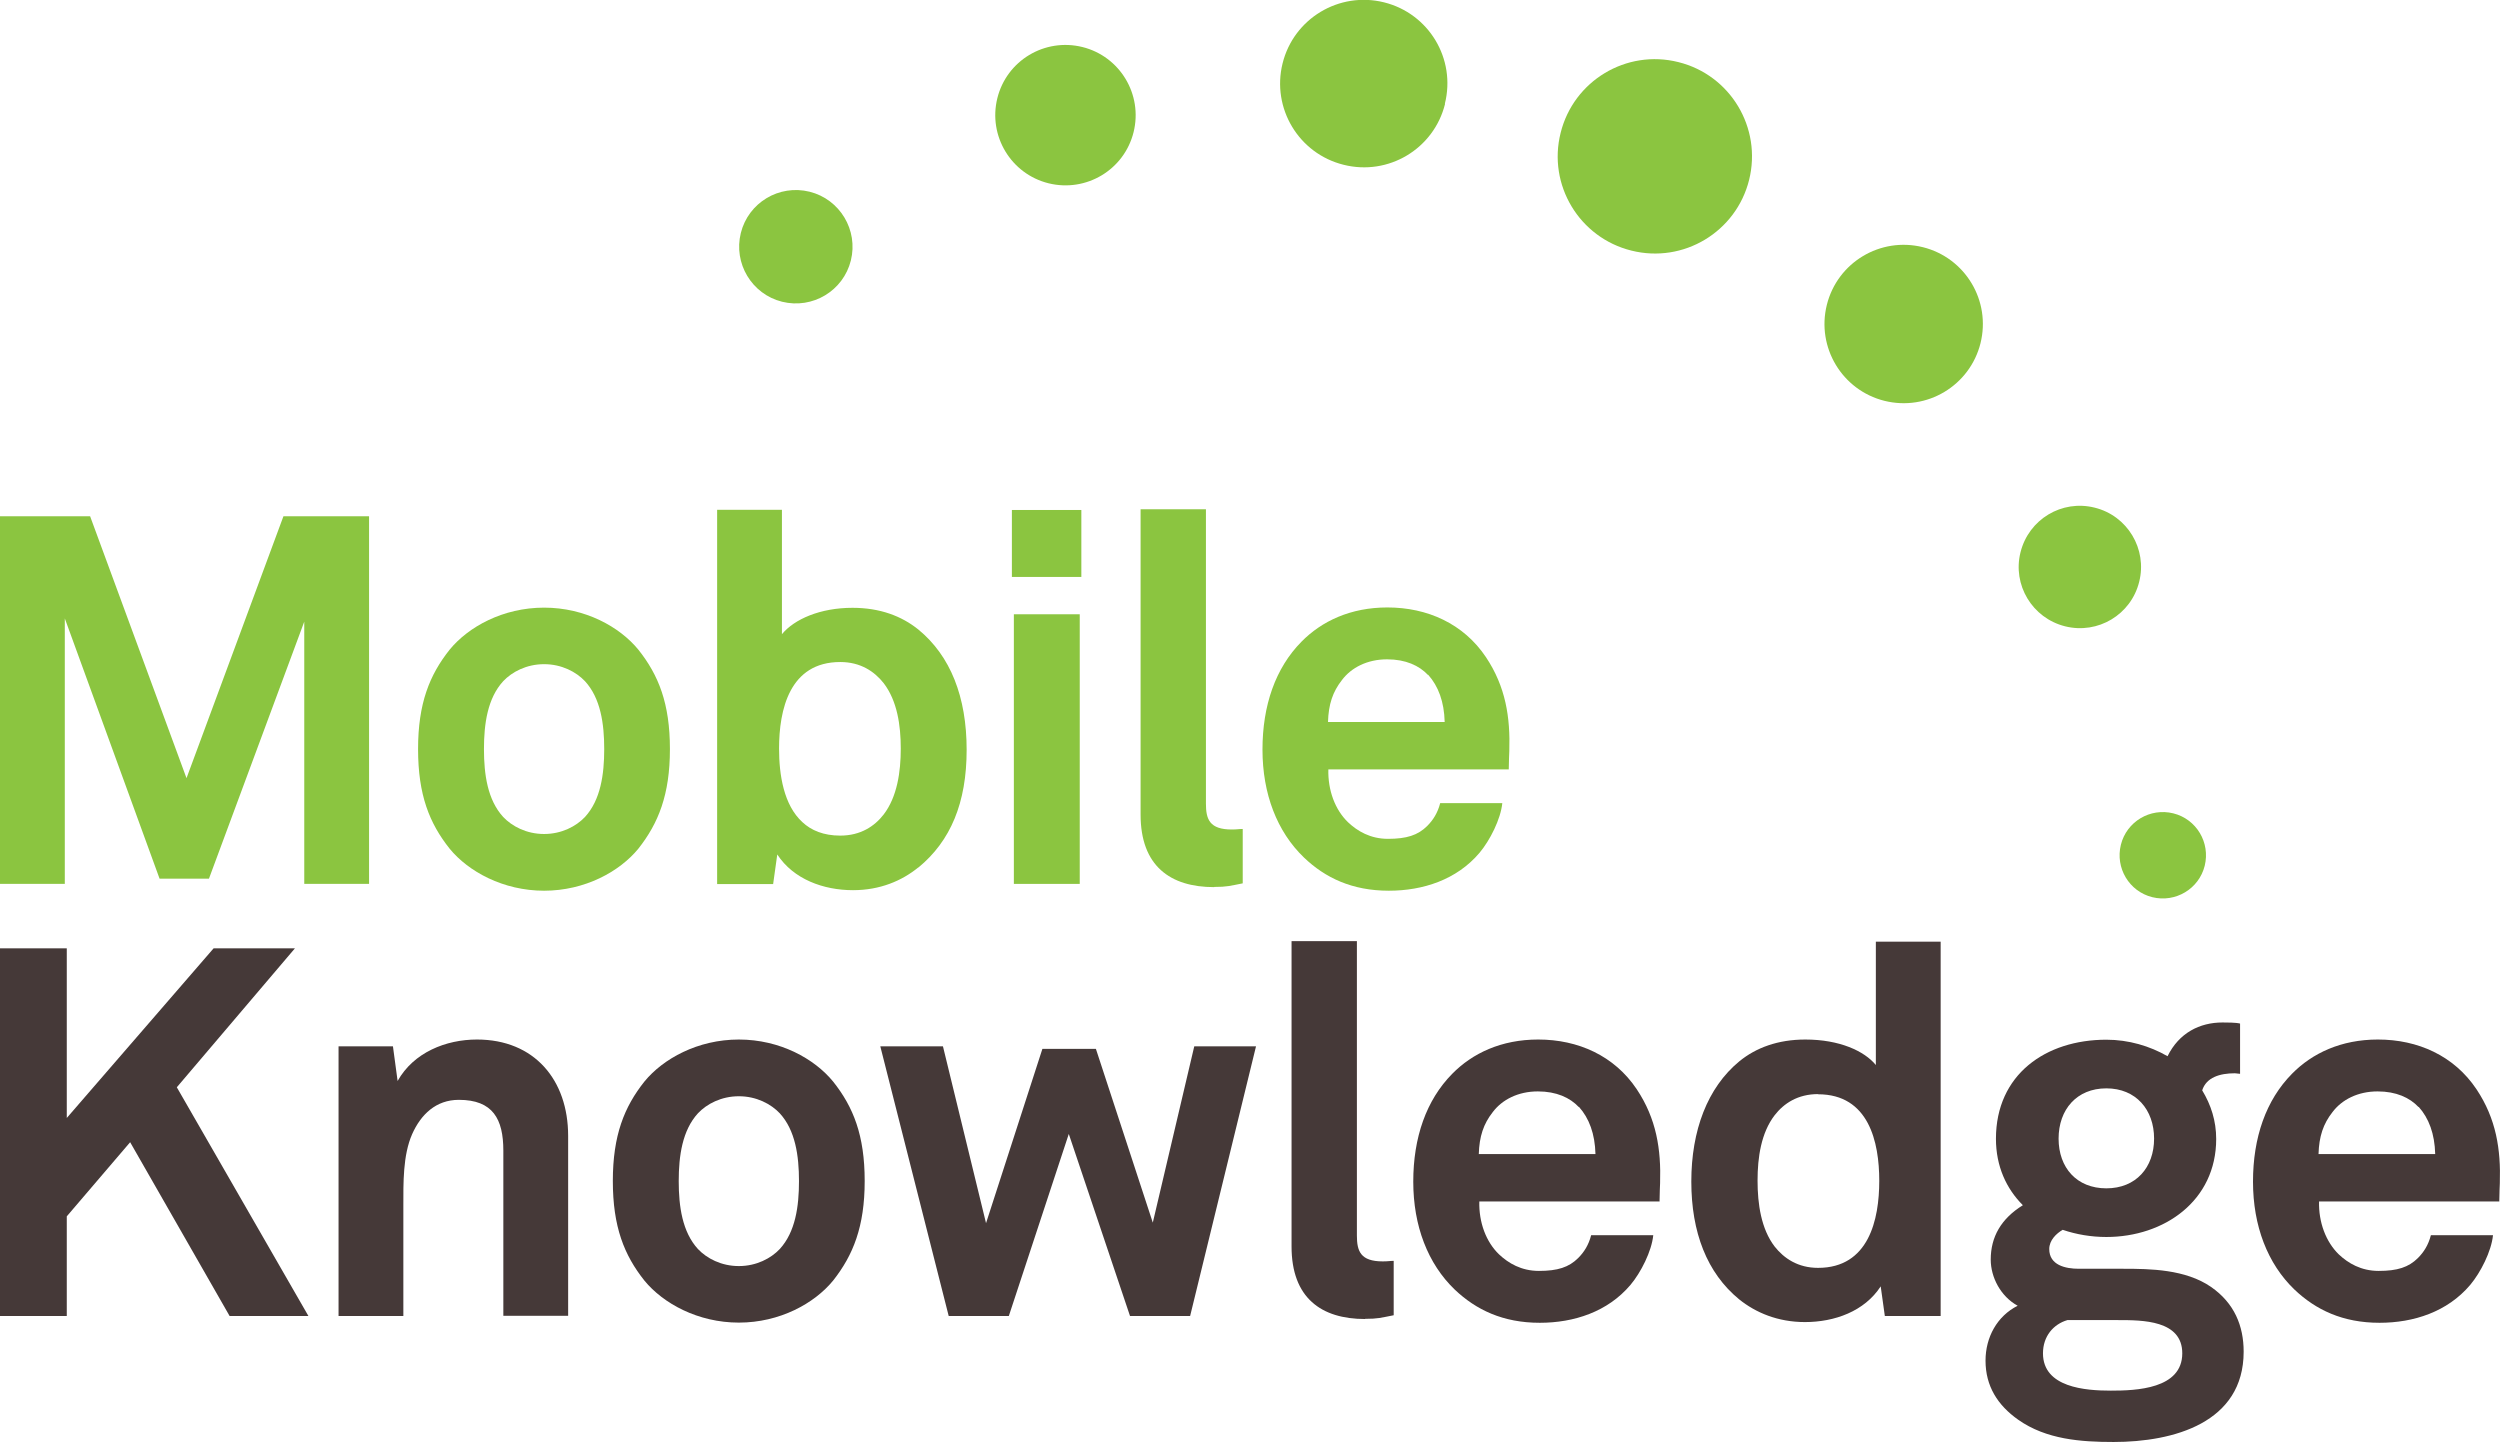
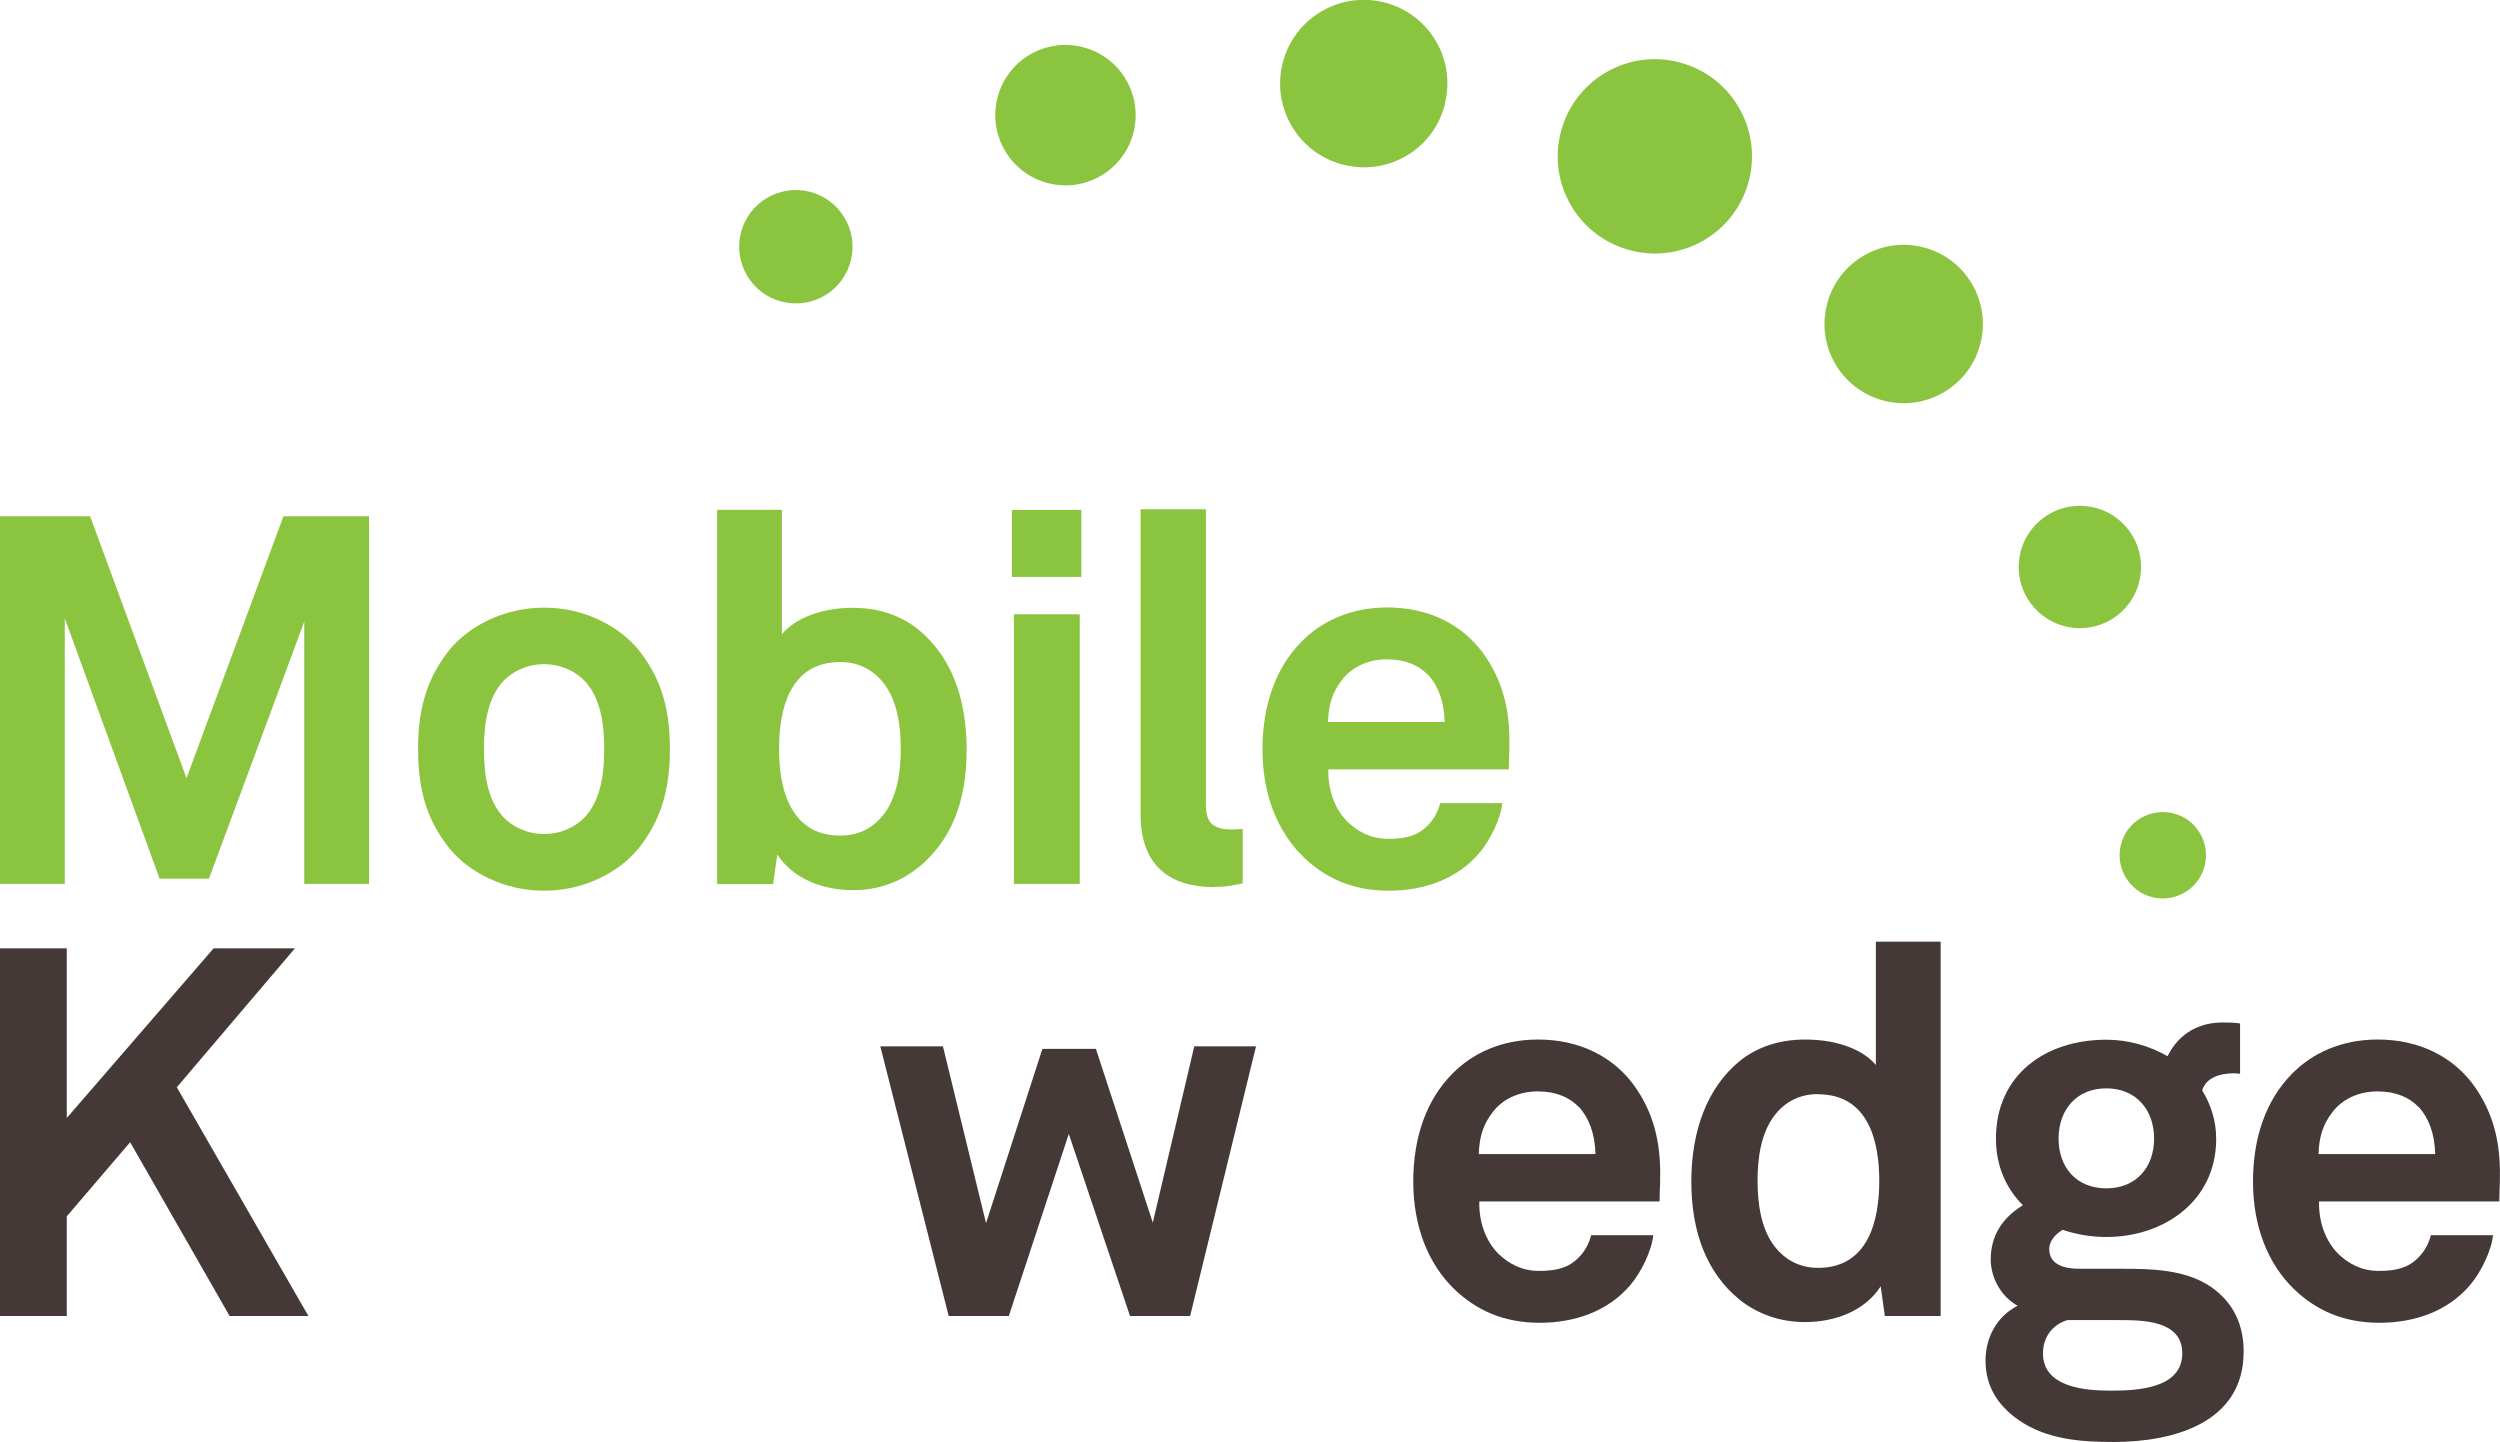
<svg xmlns="http://www.w3.org/2000/svg" id="MOBILE_KNOWLEDGE" viewBox="0 0 139.27 80.33">
  <defs>
    <style>.cls-1{fill:#8bc540;}.cls-1,.cls-2{fill-rule:evenodd;}.cls-2{fill:#453938;}</style>
  </defs>
  <g id="Group-11">
    <polygon id="Fill-13" class="cls-2" points="12.79 73.31 7.25 63.63 3.72 67.76 3.72 73.31 0 73.31 0 52.83 3.72 52.83 3.72 62.28 11.9 52.83 16.43 52.83 9.85 60.57 17.18 73.31 12.79 73.31" />
-     <path id="Fill-14" class="cls-2" d="M28.04,73.31v-9.21c0-1.76-.58-2.83-2.48-2.83-1.27,0-2.11.81-2.6,1.91-.52,1.18-.49,2.74-.49,4.01v6.12h-3.61v-15.02h3.03l.26,1.93c.89-1.59,2.69-2.31,4.42-2.31,3.2,0,5.08,2.25,5.08,5.37v10.02h-3.61Z" />
-     <path id="Fill-15" class="cls-2" d="M43.44,62.02c-.49-.52-1.3-.95-2.28-.95s-1.79.43-2.28.95c-.87.95-1.07,2.37-1.07,3.78s.2,2.83,1.07,3.78c.49.52,1.3.95,2.28.95s1.79-.43,2.28-.95c.87-.95,1.07-2.37,1.07-3.78s-.2-2.83-1.07-3.78M46.41,71.34c-1.04,1.27-2.97,2.34-5.25,2.34s-4.22-1.07-5.26-2.34c-1.13-1.42-1.76-3-1.76-5.55s.64-4.13,1.76-5.54c1.04-1.27,2.97-2.34,5.26-2.34s4.21,1.07,5.25,2.34c1.13,1.42,1.76,3,1.76,5.54s-.64,4.13-1.76,5.55" />
    <polygon id="Fill-16" class="cls-2" points="66.3 73.31 62.95 73.31 59.54 63.17 56.2 73.31 52.85 73.31 49.04 58.29 52.53 58.29 54.93 68.14 58.07 58.43 61.05 58.43 64.22 68.11 66.53 58.29 69.97 58.29 66.3 73.31" />
-     <path id="Fill-17" class="cls-2" d="M76.05,73.48c-2.45,0-4.1-1.18-4.1-4.04v-17.01h3.64v16.4c0,.87.2,1.44,1.44,1.44.32,0,.4-.03.61-.03v3.03c-.72.14-.87.2-1.59.2" />
    <path id="Fill-18" class="cls-2" d="M87.95,61.67c-.49-.52-1.24-.87-2.28-.87-1.1,0-1.99.46-2.51,1.15-.52.66-.75,1.36-.78,2.34h6.5c-.03-1.13-.35-1.99-.92-2.63M92.46,66.93h-10.05c-.03,1.16.37,2.25,1.1,2.95.52.49,1.24.92,2.22.92,1.04,0,1.67-.2,2.19-.72.32-.32.58-.72.72-1.27h3.46c-.09.9-.69,2.08-1.27,2.77-1.27,1.5-3.15,2.11-5.05,2.11-2.05,0-3.55-.72-4.74-1.85-1.5-1.44-2.31-3.55-2.31-6.01s.72-4.54,2.17-6.01c1.13-1.15,2.74-1.91,4.79-1.91,2.22,0,4.24.9,5.49,2.77,1.1,1.65,1.36,3.35,1.3,5.23,0,0-.03.69-.03,1.01" />
    <path id="Fill-19" class="cls-2" d="M101.28,60.95c-1.13,0-1.91.52-2.42,1.18-.75.98-.95,2.34-.95,3.64s.2,2.69.95,3.67c.52.66,1.3,1.19,2.42,1.19,2.83,0,3.41-2.69,3.41-4.85s-.58-4.82-3.41-4.82h0ZM105,73.31l-.23-1.65c-.9,1.39-2.57,1.99-4.22,1.99-1.5,0-2.74-.52-3.67-1.27-1.79-1.47-2.66-3.73-2.66-6.56s.89-5.23,2.68-6.7c.92-.75,2.14-1.21,3.67-1.21,1.91,0,3.29.64,3.93,1.42v-6.87h3.61v20.85h-3.12Z" />
    <path id="Fill-20" class="cls-2" d="M117.34,60.63c-1.65,0-2.66,1.18-2.66,2.8s1.01,2.77,2.66,2.77,2.66-1.16,2.66-2.77-1.01-2.8-2.66-2.8M118,73.54h-2.83c-.78.23-1.36.9-1.36,1.85,0,1.91,2.37,2.08,3.78,2.08s3.98-.09,3.98-2.08c0-1.85-2.22-1.85-3.58-1.85M117.74,80.33c-1.82,0-3.75-.14-5.31-1.24-1.15-.81-1.82-1.88-1.82-3.29,0-1.3.64-2.48,1.79-3.06-.95-.52-1.5-1.59-1.5-2.57,0-1.27.58-2.28,1.79-3.03-.92-.92-1.5-2.17-1.5-3.7,0-3.58,2.77-5.52,6.15-5.52,1.24,0,2.42.35,3.41.92.64-1.3,1.79-1.88,3.06-1.88.23,0,.75,0,.98.06v2.8c-.09,0-.2-.03-.29-.03-.84,0-1.59.23-1.82.95.49.81.78,1.7.78,2.71,0,3.44-2.89,5.46-6.12,5.46-.84,0-1.67-.14-2.43-.4-.35.2-.75.58-.75,1.07,0,.9.9,1.1,1.65,1.1h2.48c1.5,0,3.46.03,4.88,1.01,1.3.9,1.82,2.17,1.82,3.61,0,3.96-3.9,5.03-7.25,5.03" />
    <path id="Fill-21" class="cls-2" d="M134.73,61.67c-.49-.52-1.24-.87-2.28-.87-1.1,0-1.99.46-2.51,1.15-.52.66-.75,1.36-.78,2.34h6.5c-.03-1.13-.35-1.99-.92-2.63M139.24,66.93h-10.05c-.03,1.16.38,2.25,1.1,2.95.52.49,1.24.92,2.22.92,1.04,0,1.67-.2,2.19-.72.32-.32.58-.72.72-1.27h3.46c-.09.9-.69,2.08-1.27,2.77-1.27,1.5-3.15,2.11-5.05,2.11-2.05,0-3.55-.72-4.74-1.85-1.5-1.44-2.31-3.55-2.31-6.01s.72-4.54,2.17-6.01c1.13-1.15,2.74-1.91,4.79-1.91,2.22,0,4.24.9,5.49,2.77,1.1,1.65,1.36,3.35,1.3,5.23,0,0-.03.69-.03,1.01" />
    <polygon id="Fill-4" class="cls-1" points="16.95 49.24 16.95 34.63 11.64 48.95 8.89 48.95 3.61 34.45 3.61 49.24 0 49.24 0 28.76 5.02 28.76 10.39 43.35 15.79 28.76 20.56 28.76 20.56 49.24 16.95 49.24" />
    <path id="Fill-5" class="cls-1" d="M32.59,37.95c-.49-.52-1.3-.95-2.28-.95s-1.79.43-2.28.95c-.87.95-1.07,2.37-1.07,3.78s.2,2.83,1.07,3.78c.49.52,1.3.95,2.28.95s1.79-.43,2.28-.95c.87-.95,1.07-2.37,1.07-3.78s-.2-2.83-1.07-3.78ZM35.56,47.28c-1.04,1.27-2.97,2.34-5.25,2.34s-4.22-1.07-5.26-2.34c-1.13-1.42-1.76-3-1.76-5.55s.64-4.13,1.76-5.54c1.04-1.27,2.97-2.34,5.26-2.34s4.21,1.07,5.25,2.34c1.13,1.42,1.76,3,1.76,5.54s-.64,4.13-1.76,5.55Z" />
    <path id="Fill-7" class="cls-1" d="M49.23,38.06c-.52-.66-1.3-1.18-2.42-1.18-2.83,0-3.41,2.66-3.41,4.82,0,1.47.26,3.15,1.3,4.1.49.46,1.18.75,2.11.75,1.13,0,1.91-.52,2.42-1.18.75-.98.95-2.37.95-3.67s-.2-2.66-.95-3.64M51.16,48.32c-.92.75-2.14,1.27-3.64,1.27-1.65,0-3.32-.61-4.22-1.99l-.23,1.65h-3.12v-20.85h3.61v6.93c.69-.84,2.14-1.47,3.93-1.47,1.53,0,2.74.46,3.67,1.21,1.79,1.47,2.69,3.75,2.69,6.7s-.89,5.08-2.69,6.56" />
    <path id="Fill-9" class="cls-1" d="M56.48,49.24h3.67v-15.02h-3.67v15.02ZM56.37,32.14h3.87v-3.73h-3.87v3.73Z" />
    <path id="Fill-11" class="cls-1" d="M67.64,49.42c-2.45,0-4.1-1.18-4.1-4.04v-17.01h3.64v16.4c0,.87.2,1.44,1.44,1.44.32,0,.4-.03.61-.03v3.03c-.72.14-.87.2-1.59.2" />
    <path id="Fill-12" class="cls-1" d="M79.55,37.6c-.49-.52-1.24-.87-2.28-.87-1.1,0-1.99.46-2.51,1.15-.52.66-.75,1.36-.78,2.34h6.5c-.03-1.13-.35-1.99-.92-2.63M84.05,42.86h-10.05c-.03,1.16.37,2.25,1.1,2.95.52.49,1.24.92,2.22.92,1.04,0,1.67-.2,2.19-.72.32-.32.58-.72.72-1.27h3.46c-.09.9-.69,2.08-1.27,2.77-1.27,1.5-3.15,2.11-5.05,2.11-2.05,0-3.55-.72-4.73-1.85-1.5-1.44-2.31-3.55-2.31-6.01s.72-4.54,2.17-6.01c1.13-1.15,2.74-1.91,4.79-1.91,2.22,0,4.24.9,5.49,2.77,1.1,1.65,1.36,3.35,1.3,5.23,0,0-.03.69-.03,1.01" />
    <path id="Fill-23" class="cls-1" d="M47.4,14.51c-.42,1.69-2.13,2.72-3.83,2.3-1.69-.42-2.72-2.14-2.3-3.83.42-1.69,2.13-2.72,3.83-2.3,1.69.42,2.72,2.14,2.3,3.83" />
    <path id="Fill-24" class="cls-1" d="M63.15,7.36c-.52,2.1-2.64,3.37-4.74,2.85-2.09-.52-3.37-2.64-2.85-4.74.52-2.1,2.64-3.37,4.74-2.85,2.09.52,3.37,2.64,2.85,4.74" />
    <path id="Fill-25" class="cls-1" d="M80.5,5.79c-.62,2.5-3.15,4.02-5.65,3.39-2.5-.62-4.02-3.15-3.4-5.65.62-2.5,3.15-4.02,5.65-3.4,2.5.62,4.02,3.15,3.39,5.65" />
    <path id="Fill-26" class="cls-1" d="M90.88,13.96c-2.9-.72-4.67-3.66-3.94-6.56.72-2.9,3.66-4.67,6.56-3.94,2.9.72,4.66,3.66,3.94,6.56-.72,2.9-3.66,4.67-6.56,3.94Z" />
    <path id="Fill-27" class="cls-1" d="M110.33,19.12c-.59,2.36-2.98,3.8-5.35,3.21-2.36-.59-3.8-2.98-3.21-5.35.59-2.36,2.98-3.8,5.35-3.21,2.36.59,3.8,2.98,3.21,5.35" />
    <path id="Fill-28" class="cls-1" d="M119.17,32.41c-.45,1.83-2.3,2.94-4.13,2.48-1.83-.46-2.94-2.31-2.48-4.13.46-1.83,2.3-2.94,4.13-2.48,1.83.45,2.94,2.31,2.48,4.13" />
    <path id="Fill-29" class="cls-1" d="M122.82,48.23c-.32,1.29-1.63,2.07-2.92,1.75-1.29-.32-2.07-1.63-1.75-2.92.32-1.29,1.63-2.07,2.92-1.75,1.29.32,2.07,1.63,1.75,2.92" />
  </g>
</svg>